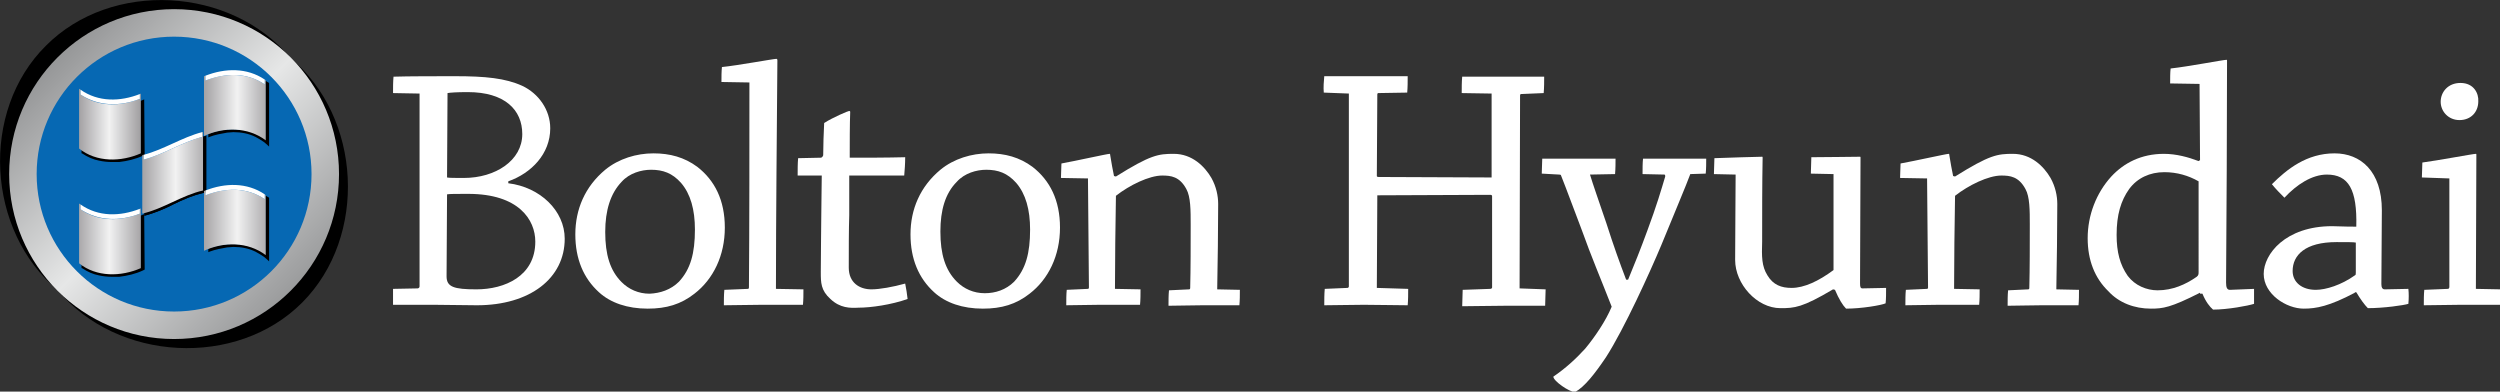
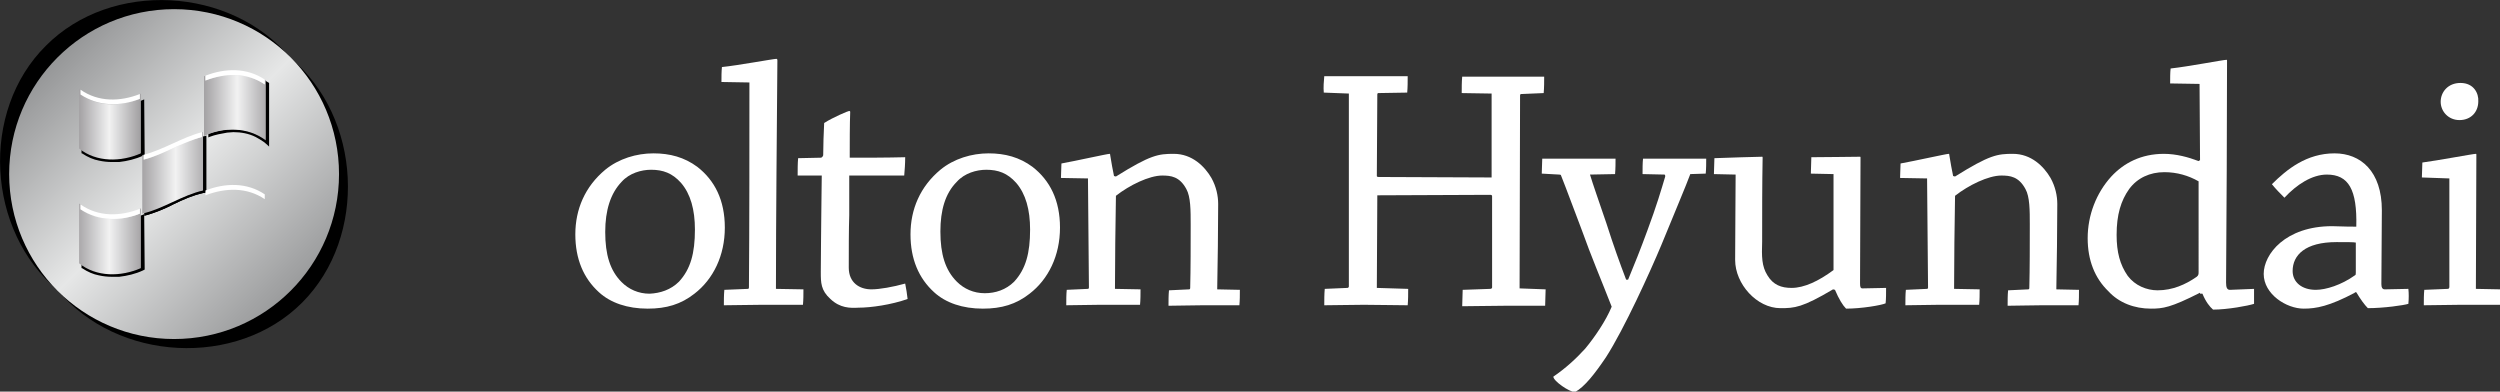
<svg xmlns="http://www.w3.org/2000/svg" version="1.1" id="Layer_1" x="0px" y="0px" viewBox="0 0 518.4 81.2" style="enable-background:new 0 0 518.4 81.2;" xml:space="preserve">
  <rect x="0" y="0" width="518.4" height="81.2" fill="#333333" stroke="none" />
  <style type="text/css">
	.st0{fill:#FFFFFF;}
	.st1{fill:url(#SVGID_1_);}
	.st2{fill:#0668B3;}
	.st3{fill:url(#SVGID_2_);}
	.st4{fill:url(#SVGID_3_);}
	.st5{fill:url(#SVGID_4_);}
	.st6{fill:url(#SVGID_5_);}
	.st7{fill:url(#SVGID_6_);}
</style>
  <g>
-     <path class="st0" d="M81.5,59.9l5.1-0.1c0.1,0,0.4-0.1,0.4-0.4v-40l-5.5-0.1c0-1.2,0-2.3,0.1-3.4c3.1-0.1,9.1-0.1,12.8-0.1   c6.2,0,10.4,0.4,13.9,2c3.4,1.6,5.8,5,5.8,8.8c0,5.3-3.9,9.3-8.7,11V38c6.6,0.8,11.7,5.7,11.7,11.5c0,8.2-7.2,13.8-18.2,13.8   c-1.8,0-7.5-0.1-8.9-0.1c-2.3,0-5.8,0-8.5,0C81.5,62.2,81.5,61,81.5,59.9z M92.6,57.3c0,2.2,1.5,2.7,6.2,2.7   c5.8,0,12.2-2.7,12.2-9.9c0-4.5-3.4-9.9-13.9-9.9c-2.5,0-3.9,0-4.4,0.1L92.6,57.3z M92.7,36.8c0.4,0.1,1.7,0.1,3.5,0.1   c6.5,0,12.1-3.6,12.1-9.1c0-5-3.6-8.7-11.3-8.7c-2.3,0-3.6,0.1-4.2,0.2L92.7,36.8z" />
    <path class="st0" d="M124.2,60.6c-3.2-2.9-4.9-6.9-4.9-12c0-5.2,2-9.9,6.2-13.4c2.8-2.3,6.5-3.4,10-3.4c3.4,0,6.4,0.8,9.1,2.8   c3.6,2.8,5.7,6.9,5.7,12.6c0,5.8-2.4,10.7-6.3,13.7c-2.8,2.2-5.8,3.1-9.7,3.1C130.1,64,126.6,62.8,124.2,60.6z M140.8,58.4   c2.4-2.6,3.3-5.9,3.3-10.8c0-4.1-0.9-7.4-2.9-9.7c-1.8-2-3.7-2.7-6.2-2.7c-2,0-4.5,0.7-6.1,2.5c-2.3,2.4-3.4,5.9-3.4,10.4   c0,4.7,1,8,3.4,10.4c1.5,1.5,3.5,2.4,5.8,2.4C136.9,60.8,139.1,60.1,140.8,58.4z" />
    <path class="st0" d="M150.2,60.1l4.9-0.2c0.1,0,0.2-0.1,0.2-0.3c0.1-12.8,0.1-29.7,0.1-42.5l-5.8-0.1c0-1,0-2.1,0.1-3.1   c3.1-0.3,10.7-1.7,11.3-1.7c0.1,0,0.2,0.1,0.2,0.3c-0.1,13.2-0.3,32.9-0.3,47.4l5.7,0.1c0,1,0,2.2-0.1,3.2c-2.4,0-5.4,0-8.5,0   c-2.6,0-5.5,0.1-7.9,0.1C150.1,62.3,150.1,61.2,150.2,60.1z" />
    <path class="st0" d="M172.2,62c-2-1.8-2-3.4-2-5.6c0-3.8,0.1-9.7,0.1-11.5c0-2.3,0.1-6.6,0.1-8.5c-1.5,0-3.4,0-5,0   c0-1.2,0-2.5,0.1-3.6c1.6,0,3.2-0.1,4.7-0.1c0.2,0,0.4-0.2,0.5-0.5c0-2,0.1-4.6,0.2-6.7c1.9-1.2,5-2.5,5.2-2.5   c0.1,0,0.2,0.1,0.2,0.2c-0.1,2.5-0.1,6.4-0.1,9.5c3.7,0,7.7,0,11.5-0.1c0,1.3-0.1,2.7-0.2,3.8c-3.4,0-7.2,0-11.4,0   c0,1.1,0,5.8,0,8.2c-0.1,3-0.1,7.4-0.1,10.9c0,3.1,2.2,4.5,4.7,4.5c1.7,0,4.5-0.5,7-1.2c0.2,1,0.4,2.2,0.5,3.2   c-3.4,1.2-7.6,1.8-10.2,1.8C176.3,63.9,174.2,63.9,172.2,62z" />
    <path class="st0" d="M193.7,60.6c-3.2-2.9-4.9-6.9-4.9-12c0-5.2,2-9.9,6.2-13.4c2.8-2.3,6.5-3.4,10-3.4c3.4,0,6.4,0.8,9.1,2.8   c3.6,2.8,5.7,6.9,5.7,12.6c0,5.8-2.4,10.7-6.3,13.7c-2.8,2.2-5.8,3.1-9.7,3.1C199.6,64,196.1,62.8,193.7,60.6z M210.3,58.4   c2.4-2.6,3.3-5.9,3.3-10.8c0-4.1-0.9-7.4-2.9-9.7c-1.8-2-3.7-2.7-6.2-2.7c-2,0-4.5,0.7-6.1,2.5C196,40.1,195,43.6,195,48   c0,4.7,1,8,3.4,10.4c1.5,1.5,3.5,2.4,5.8,2.4C206.4,60.8,208.6,60.1,210.3,58.4z" />
    <path class="st0" d="M220,36.9c0-1,0.1-2.1,0.1-3c2.8-0.5,9.5-2,10-2c0.1,0,0.1,0.1,0.1,0.2c0.2,1.4,0.6,3.4,0.8,4.4l0.4,0.1   c7.2-4.5,8.8-4.7,12-4.7c3.8,0,6.4,2.6,7.8,5c1,1.8,1.4,3.7,1.4,5.4c0,5.3-0.1,12.2-0.2,17.7l4.7,0.1c0,1,0,2.2-0.1,3.2   c-2.3,0-5.1,0-7.7,0c-2.3,0-5,0.1-7,0.1c0-1,0-2.2,0.1-3.2l4.2-0.2c0.1,0,0.2-0.1,0.2-0.3c0.1-3.9,0.1-9.1,0.1-13.1   c0-3,0-5.8-0.9-7.4c-1.4-2.6-3.2-2.8-5-2.8c-2.7,0-6.8,2-9.6,4.2c-0.1,5.5-0.2,14-0.2,19.3l5.3,0.1c0,1,0,2.2-0.1,3.2   c-2.4,0-5.5,0-8.2,0c-2.3,0-4.9,0.1-7.1,0.1c0-1,0-2.2,0.1-3.2l4.4-0.2c0.1,0,0.2-0.1,0.2-0.3L225.6,37L220,36.9z" />
    <path class="st0" d="M279.4,59.7c0.1,0,0.3-0.1,0.3-0.3v-40l-5.2-0.2c-0.1-1.1,0-2.3,0.1-3.4c2.5,0,5.5,0,8.3,0c3,0,6.2,0,9,0   c0,1.1,0,2.3-0.1,3.4l-6,0.1c-0.1,0-0.2,0.1-0.2,0.3l-0.1,16.9c0,0.1,0.1,0.2,0.4,0.2l23.4,0.1V19.4l-6.2-0.1c0-1.1,0-2.3,0.1-3.4   c2.7,0,6,0,9.1,0c2.7,0,5.6,0,7.9,0c0,1,0,2.3-0.1,3.4l-4.7,0.2c-0.1,0-0.2,0.1-0.2,0.3l-0.1,40l5.4,0.2c0,1-0.1,2.3-0.1,3.4   c-2.5,0-5.5,0-8.4,0c-2.9,0-6.2,0.1-8.8,0.1c0-1.1,0.1-2.3,0.1-3.4l5.7-0.2c0.2,0,0.4-0.1,0.4-0.3V40.7c0-0.2-0.1-0.3-0.4-0.3   l-23.4,0.1l-0.1,19.2l6.5,0.2c0,1,0,2.3-0.1,3.4c-2.6,0-6.1-0.1-9.1-0.1c-2.7,0-5.8,0.1-8.2,0.1c0-1.1,0-2.3,0.1-3.4L279.4,59.7z" />
    <path class="st0" d="M350.5,36.1c-0.8,2.2-3.3,8.1-6,14.7c-2.3,5.5-7.7,17.4-11.5,23.3c-2.3,3.4-4.4,6.1-6.4,7.2   c-1.2,0-4.5-2.3-4.5-3.2c2.5-1.7,4.7-3.7,6.6-5.8c2-2.4,4.3-5.8,5.5-8.7c-2.3-5.9-4.2-10.3-6.2-15.9c-1.8-4.7-3.1-8.3-4.3-11.3   c0-0.1-0.1-0.2-0.4-0.2l-3.6-0.2c0-1,0.1-2.2,0.1-3.1c1.8,0,4,0,6.4,0c3,0,6,0,8.8,0c0,0.9,0,2.1-0.1,3.2l-5.2,0.1   c0.6,2,1.8,5.4,3.4,10.1c1.5,4.7,2.8,8.3,4.1,11.7h0.4c1.4-3.4,2.5-6.1,4-10.2c1.9-5.1,2.9-8.5,3.7-11.2c0-0.2,0-0.4-0.2-0.4   l-4.5-0.1c0-1.1,0-2.3,0.1-3.2c2.2,0,4.9,0,7.4,0c2,0,4,0,5.7,0c0,0.9,0,2.1-0.1,3.1L350.5,36.1z" />
    <path class="st0" d="M391,62.9c-0.9,0.4-5,1.1-8.2,1.1c-0.7-0.7-1.5-2-2.3-3.9l-0.4-0.1c-6.4,3.8-8,3.9-10.9,3.9   c-4.9,0-9.4-5-9.4-10c0-6.4,0.1-12.4,0.1-17.7l-4.5-0.1c0-1,0.1-2.3,0.1-3.3c2.6-0.1,9.1-0.3,9.9-0.3c0.1,0,0.1,0.1,0.1,0.2   c-0.1,5.5-0.1,11.4-0.1,17.4c-0.1,3.1-0.1,5.1,1.1,7c1.2,2,2.9,2.6,5,2.6c2.6,0,5.6-1.4,8.7-3.7c0-6,0-14.4,0-19.9l-4.7-0.1   c0-1.1,0.1-2.3,0.1-3.4c2.6,0,9.2-0.1,10.1-0.1c0.1,0,0.1,0.1,0.1,0.2c0,8.2-0.1,17.5-0.1,26.1c0,0.7,0.1,1,0.5,1l4.9-0.1   C391.1,60.8,391.1,62,391,62.9z" />
    <path class="st0" d="M394,36.9c0-1,0.1-2.1,0.1-3c2.8-0.5,9.5-2,10-2c0.1,0,0.1,0.1,0.1,0.2c0.2,1.4,0.6,3.4,0.8,4.4l0.4,0.1   c7.2-4.5,8.8-4.7,12-4.7c3.8,0,6.4,2.6,7.8,5c1,1.8,1.4,3.7,1.4,5.4c0,5.3-0.1,12.2-0.2,17.7l4.7,0.1c0,1,0,2.2-0.1,3.2   c-2.3,0-5.1,0-7.7,0c-2.3,0-5,0.1-7,0.1c0-1,0-2.2,0.1-3.2l4.2-0.2c0.1,0,0.2-0.1,0.2-0.3c0.1-3.9,0.1-9.1,0.1-13.1   c0-3,0-5.8-0.9-7.4c-1.4-2.6-3.2-2.8-5-2.8c-2.7,0-6.8,2-9.6,4.2c-0.1,5.5-0.2,14-0.2,19.3l5.3,0.1c0,1,0,2.2-0.1,3.2   c-2.4,0-5.5,0-8.2,0c-2.3,0-4.9,0.1-7.1,0.1c0-1,0-2.2,0.1-3.2l4.4-0.2c0.1,0,0.2-0.1,0.2-0.3L399.6,37L394,36.9z" />
    <path class="st0" d="M456.2,60.7c-6.1,3.1-7.7,3.3-10.2,3.3c-3.4,0-6.6-1.2-8.8-3.6c-2.8-2.7-4.3-6.4-4.3-11   c0-4.8,1.8-9.4,4.9-12.8c2.6-2.8,6.2-4.7,10.9-4.7c2.6,0,5.1,0.7,7.2,1.5l0.3-0.2c0-5.5-0.1-10.5-0.1-15.8l-6.1-0.1   c0-1.1,0-2.2,0.1-3.1c3.7-0.4,10.9-1.8,11.6-1.8c0.1,0,0.1,0.1,0.1,0.2c0,13-0.1,31.9-0.2,46c0,1,0.2,1.5,0.8,1.5l5-0.2   c0,0.9,0,2.1,0,3.1c-1.2,0.4-5.5,1.2-8.5,1.2c-0.7-0.6-1.5-1.6-2.2-3.3H456.2z M455.9,37.6c-2.1-1.2-4.5-1.9-7.1-1.9   c-3,0-5.6,1.2-7.3,3.5c-1.7,2.4-2.6,5.3-2.6,9.5c0,3.6,0.7,6.2,2.3,8.5c1.5,2,3.9,3,6.2,3c3.1,0,5.8-1.2,8.1-2.8   c0.4-0.3,0.4-0.6,0.4-1C455.9,49.8,455.9,43.1,455.9,37.6z" />
    <path class="st0" d="M488.3,60.7c-5.3,2.8-8,3.3-10.6,3.3c-3.6,0-8.3-3-8.3-7.2c0-4.1,4.5-9.9,14.2-9.9c2.6,0.1,4.3,0.1,5,0.1   c0.2-7.7-1.6-10.8-6.1-10.8c-3.1,0-6.3,2.1-8.8,4.8c-0.8-0.8-1.8-1.8-2.6-2.8c3.1-3.1,7.2-6.4,13-6.4c5.4,0,9.8,3.7,9.8,11.8   c0,3.4-0.1,12.3-0.1,15.3c0,0.7,0.2,1.1,0.7,1.1l4.9-0.1c0.1,0.9,0.1,2,0,3.1c-0.9,0.3-5.1,0.9-8.4,0.9c-0.7-0.7-1.5-1.8-2.4-3.3   H488.3z M480.2,60.1c2.1,0,5.3-1,8.1-3c0.2-0.1,0.2-0.2,0.2-0.6c0-1.4,0-4.2,0-6.2c-0.4-0.1-1.9-0.1-4-0.1c-6.5,0-9.1,2.7-9.1,6   C475.4,58.5,477.3,60.1,480.2,60.1z" />
    <path class="st0" d="M502.2,36.8c0-0.9,0.1-2.1,0.1-3.1c3.1-0.4,10.5-1.8,11.1-1.8c0.1,0,0.1,0.1,0.1,0.2c0,8.1-0.1,20-0.1,27.8   l5.1,0.1c0,1.1,0,2.2-0.1,3.2c-2.3,0-5.4,0-8.1,0c-2.5,0-5.2,0.1-7.7,0.1c0-1.1,0-2.2,0.1-3.2l4.9-0.2c0.1,0,0.3-0.1,0.3-0.4V37   L502.2,36.8z M513.9,21c0,2.3-1.6,3.9-3.9,3.9s-3.9-1.8-3.9-3.8s1.5-3.9,4.1-3.9C513,17.2,514,19.4,513.9,21z" />
  </g>
  <g>
    <g>
      <path d="M9.5,9.5C-4.2,23.1-2.8,47.9,12,60.2c0,0,0,0,0,0c0,0,0,0,0,0C24.3,75,49.1,76.4,62.7,62.7S75,24.3,60.2,12    C47.9-2.8,23.1-4.2,9.5,9.5z M60.2,12L60.2,12C60.2,12,60.2,12,60.2,12C60.2,12,60.2,12,60.2,12L60.2,12z" />
    </g>
    <linearGradient id="SVGID_1_" gradientUnits="userSpaceOnUse" x1="-6.509" y1="-6.509" x2="81.455" y2="81.455">
      <stop offset="0" style="stop-color:#595A5C" />
      <stop offset="0.485" style="stop-color:#E6E7E7" />
      <stop offset="1" style="stop-color:#595A5C" />
    </linearGradient>
    <circle class="st1" cx="36.1" cy="36.1" r="34.2" />
-     <circle class="st2" cx="36.1" cy="36.1" r="28.5" />
    <g>
      <g>
        <g>
          <g>
            <path d="M55.8,17.2c-0.2-0.1-0.3-0.2-0.5-0.3L55,16.7v12.1c-2-1.4-4.2-2-6.7-2c-1.6,0-3.3,0.3-5,0.9l-0.1,0v0.8l0.2-0.1       c1.3-0.5,2.6-0.7,3.7-0.9c0.4,0,0.9-0.1,1.3-0.1c1.6,0,3.2,0.3,4.6,1c0.6,0.3,1.2,0.7,1.8,1.1c0.3,0.3,0.5,0.4,0.8,0.7l0.2,0.2       L55.8,17.2L55.8,17.2z" />
            <linearGradient id="SVGID_2_" gradientUnits="userSpaceOnUse" x1="37.25" y1="22.3" x2="61.118" y2="22.312">
              <stop offset="0" style="stop-color:#6E6F71" />
              <stop offset="0.233" style="stop-color:#A9A7A9" />
              <stop offset="0.411" style="stop-color:#D9D9DA" />
              <stop offset="0.5" style="stop-color:#F2F2F2" />
              <stop offset="0.589" style="stop-color:#D9D9DA" />
              <stop offset="0.767" style="stop-color:#A9A7A9" />
              <stop offset="1" style="stop-color:#6E6F71" />
            </linearGradient>
            <path class="st3" d="M54.9,16.5c0,0.4,0,0.6,0,1c-3.7-2.5-8.2-2.4-12.3-0.8c0-0.4,0-0.6,0-1c-0.2,0.1-0.3,0.1-0.3,0.1       c0,4.1,0,8.3,0,12.4c4.1-1.9,9.1-1.9,12.8,0.9c0-4.1,0-8.3,0-12.4C55.1,16.6,55,16.6,54.9,16.5z" />
            <path class="st0" d="M54.9,17.5c0-0.4,0-0.6,0-1c-3.7-2.5-8.2-2.4-12.3-0.8c0,0.4,0,0.6,0,1C46.8,15.1,51.2,15,54.9,17.5z" />
          </g>
          <g>
            <path d="M29.9,20.6l-0.2,0.1c0,0-0.2,0.1-0.5,0.2l-0.1,0v10.8c-1.9,0.8-3.9,1.2-5.8,1.2c-2.4,0-4.5-0.6-6.2-1.9l-0.2-0.2v1       l0.1,0c1.2,0.8,2.4,1.3,3.5,1.5c0.9,0.2,1.8,0.3,2.8,0.3c0.4,0,0.9,0,1.4,0h0l0,0l0,0c1.7-0.2,3.4-0.6,4.9-1.3l0.4-0.2       L29.9,20.6z" />
            <g>
              <linearGradient id="SVGID_3_" gradientUnits="userSpaceOnUse" x1="-2011.731" y1="-4014.144" x2="-1989.892" y2="-4014.144" gradientTransform="matrix(-1 0 0 -1 -1978.158 -3988.431)">
                <stop offset="0" style="stop-color:#6E6F71" />
                <stop offset="0.233" style="stop-color:#A9A7A9" />
                <stop offset="0.411" style="stop-color:#D9D9DA" />
                <stop offset="0.5" style="stop-color:#F2F2F2" />
                <stop offset="0.589" style="stop-color:#D9D9DA" />
                <stop offset="0.767" style="stop-color:#A9A7A9" />
                <stop offset="1" style="stop-color:#6E6F71" />
              </linearGradient>
              <path class="st4" d="M29,19.5c0,0.4,0,0.6,0,1c-4.1,1.6-8.6,1.7-12.3-0.9c0-0.4,0-0.6,0-1c-0.1-0.1-0.2-0.1-0.3-0.2        c0,4.1,0,8.3,0,12.4c3.6,2.9,8.7,2.8,12.8,1c0-4.1,0-8.3,0-12.4C29.3,19.4,29.2,19.4,29,19.5z" />
              <path class="st0" d="M29,20.5c0-0.4,0-0.6,0-1c-4.1,1.6-8.6,1.7-12.3-0.9c0,0.4,0,0.6,0,1C20.5,22.1,24.9,22.1,29,20.5z" />
            </g>
          </g>
          <g>
            <path d="M29.9,44.4l-0.2,0.1c0,0-0.2,0.1-0.5,0.2l-0.1,0v10.8c-1.9,0.8-3.9,1.2-5.8,1.2c-2.4,0-4.5-0.6-6.2-1.9l-0.2-0.2v1       l0.1,0c1.2,0.8,2.4,1.3,3.5,1.5c0.9,0.2,1.8,0.3,2.8,0.3c0.4,0,0.9,0,1.4,0l0,0l0,0c1.7-0.2,3.4-0.6,4.9-1.3l0.4-0.2L29.9,44.4       z" />
            <g>
              <linearGradient id="SVGID_4_" gradientUnits="userSpaceOnUse" x1="-2012.765" y1="-4037.967" x2="-1988.848" y2="-4037.967" gradientTransform="matrix(-1 0 0 -1 -1978.158 -3988.431)">
                <stop offset="0" style="stop-color:#6E6F71" />
                <stop offset="0.233" style="stop-color:#A9A7A9" />
                <stop offset="0.411" style="stop-color:#D9D9DA" />
                <stop offset="0.5" style="stop-color:#F2F2F2" />
                <stop offset="0.589" style="stop-color:#D9D9DA" />
                <stop offset="0.767" style="stop-color:#A9A7A9" />
                <stop offset="1" style="stop-color:#6E6F71" />
              </linearGradient>
              <path class="st5" d="M29,43.3c0,0.4,0,0.6,0,1c-4.1,1.6-8.6,1.7-12.3-0.9c0-0.4,0-0.6,0-1c-0.1-0.1-0.2-0.1-0.3-0.2        c0,4.1,0,8.3,0,12.4c3.6,2.9,8.7,2.8,12.8,1c0-4.1,0-8.3,0-12.4C29.3,43.2,29.2,43.2,29,43.3z" />
              <path class="st0" d="M29,44.3c0-0.4,0-0.6,0-1c-4.1,1.6-8.6,1.7-12.3-0.9c0,0.4,0,0.6,0,1C20.5,45.9,24.9,45.9,29,44.3z" />
            </g>
          </g>
          <g>
            <g>
              <g>
                <path d="M42.2,39.5c-4.3,1-7.9,3.5-12.1,4.7c0,0.2,0,0.3,0,0.5c2.1-0.6,4.1-1.4,6-2.4c2-1,4-1.8,6.1-2.3c0.2,0,0.3,0,0.5-0.1         c0-3.9,0-7.7,0-11.6c-0.2,0-0.3,0.1-0.5,0.1C42.2,32.1,42.2,35.8,42.2,39.5z" />
                <path d="M42.6,28.2c-0.2,0-0.3,0.1-0.5,0.1l-0.1,0v11.1c-2.2,0.5-4.3,1.5-6.4,2.4C33.8,42.6,32,43.5,30,44l-0.1,0v0.8         l0.2-0.1c1.8-0.5,3.7-1.2,6-2.4c1.7-0.8,3.8-1.8,6.1-2.3c0.2,0,0.3,0,0.5-0.1l0.1,0V28.1L42.6,28.2z" />
              </g>
              <g>
                <linearGradient id="SVGID_5_" gradientUnits="userSpaceOnUse" x1="24.196" y1="35.834" x2="48.63" y2="35.834">
                  <stop offset="0" style="stop-color:#6E6F71" />
                  <stop offset="0.233" style="stop-color:#A9A7A9" />
                  <stop offset="0.411" style="stop-color:#D9D9DA" />
                  <stop offset="0.5" style="stop-color:#F2F2F2" />
                  <stop offset="0.589" style="stop-color:#D9D9DA" />
                  <stop offset="0.767" style="stop-color:#A9A7A9" />
                  <stop offset="1" style="stop-color:#6E6F71" />
                </linearGradient>
                <path class="st6" d="M41.9,27.4c0,0.4,0,0.6,0,1c-4.2,1.1-7.9,3.6-12.1,4.7c0-0.4,0-0.6,0-1c-0.1,0-0.2,0-0.3,0.1         c0,4,0,8.1,0,12.1c4.4-1,8.2-3.8,12.6-4.8c0-4,0-8.1,0-12.1C42.1,27.4,42,27.4,41.9,27.4z" />
                <path class="st0" d="M41.9,28.4c0-0.4,0-0.6,0-1c-4.2,1.1-7.9,3.6-12.1,4.7c0,0.4,0,0.6,0,1C34,32,37.7,29.5,41.9,28.4z" />
              </g>
            </g>
          </g>
          <g>
-             <path d="M55.8,41c-0.2-0.1-0.3-0.2-0.5-0.3L55,40.5v12.1c-2-1.4-4.2-2-6.7-2c-1.6,0-3.3,0.3-5,0.9l-0.1,0v0.8l0.2-0.1       c1.3-0.5,2.6-0.7,3.7-0.9c0.4,0,0.9-0.1,1.3-0.1c1.6,0,3.2,0.3,4.6,1c0.6,0.3,1.2,0.7,1.8,1.1c0.3,0.3,0.5,0.4,0.8,0.7l0.2,0.2       L55.8,41L55.8,41z" />
            <linearGradient id="SVGID_6_" gradientUnits="userSpaceOnUse" x1="36.793" y1="46.131" x2="61.562" y2="46.131">
              <stop offset="0" style="stop-color:#6E6F71" />
              <stop offset="0.233" style="stop-color:#A9A7A9" />
              <stop offset="0.411" style="stop-color:#D9D9DA" />
              <stop offset="0.5" style="stop-color:#F2F2F2" />
              <stop offset="0.589" style="stop-color:#D9D9DA" />
              <stop offset="0.767" style="stop-color:#A9A7A9" />
              <stop offset="1" style="stop-color:#6E6F71" />
            </linearGradient>
-             <path class="st7" d="M54.9,40.3c0,0.4,0,0.6,0,1c-3.7-2.5-8.2-2.4-12.3-0.8c0-0.4,0-0.6,0-1c-0.2,0.1-0.3,0.1-0.3,0.1       c0,4.1,0,8.3,0,12.4c4.1-1.9,9.1-1.9,12.8,0.9c0-4.1,0-8.3,0-12.4C55.1,40.5,55,40.4,54.9,40.3z" />
            <path class="st0" d="M54.9,41.3c0-0.4,0-0.6,0-1c-3.7-2.5-8.2-2.4-12.3-0.8c0,0.4,0,0.6,0,1C46.8,38.9,51.2,38.8,54.9,41.3z" />
          </g>
        </g>
      </g>
    </g>
  </g>
</svg>